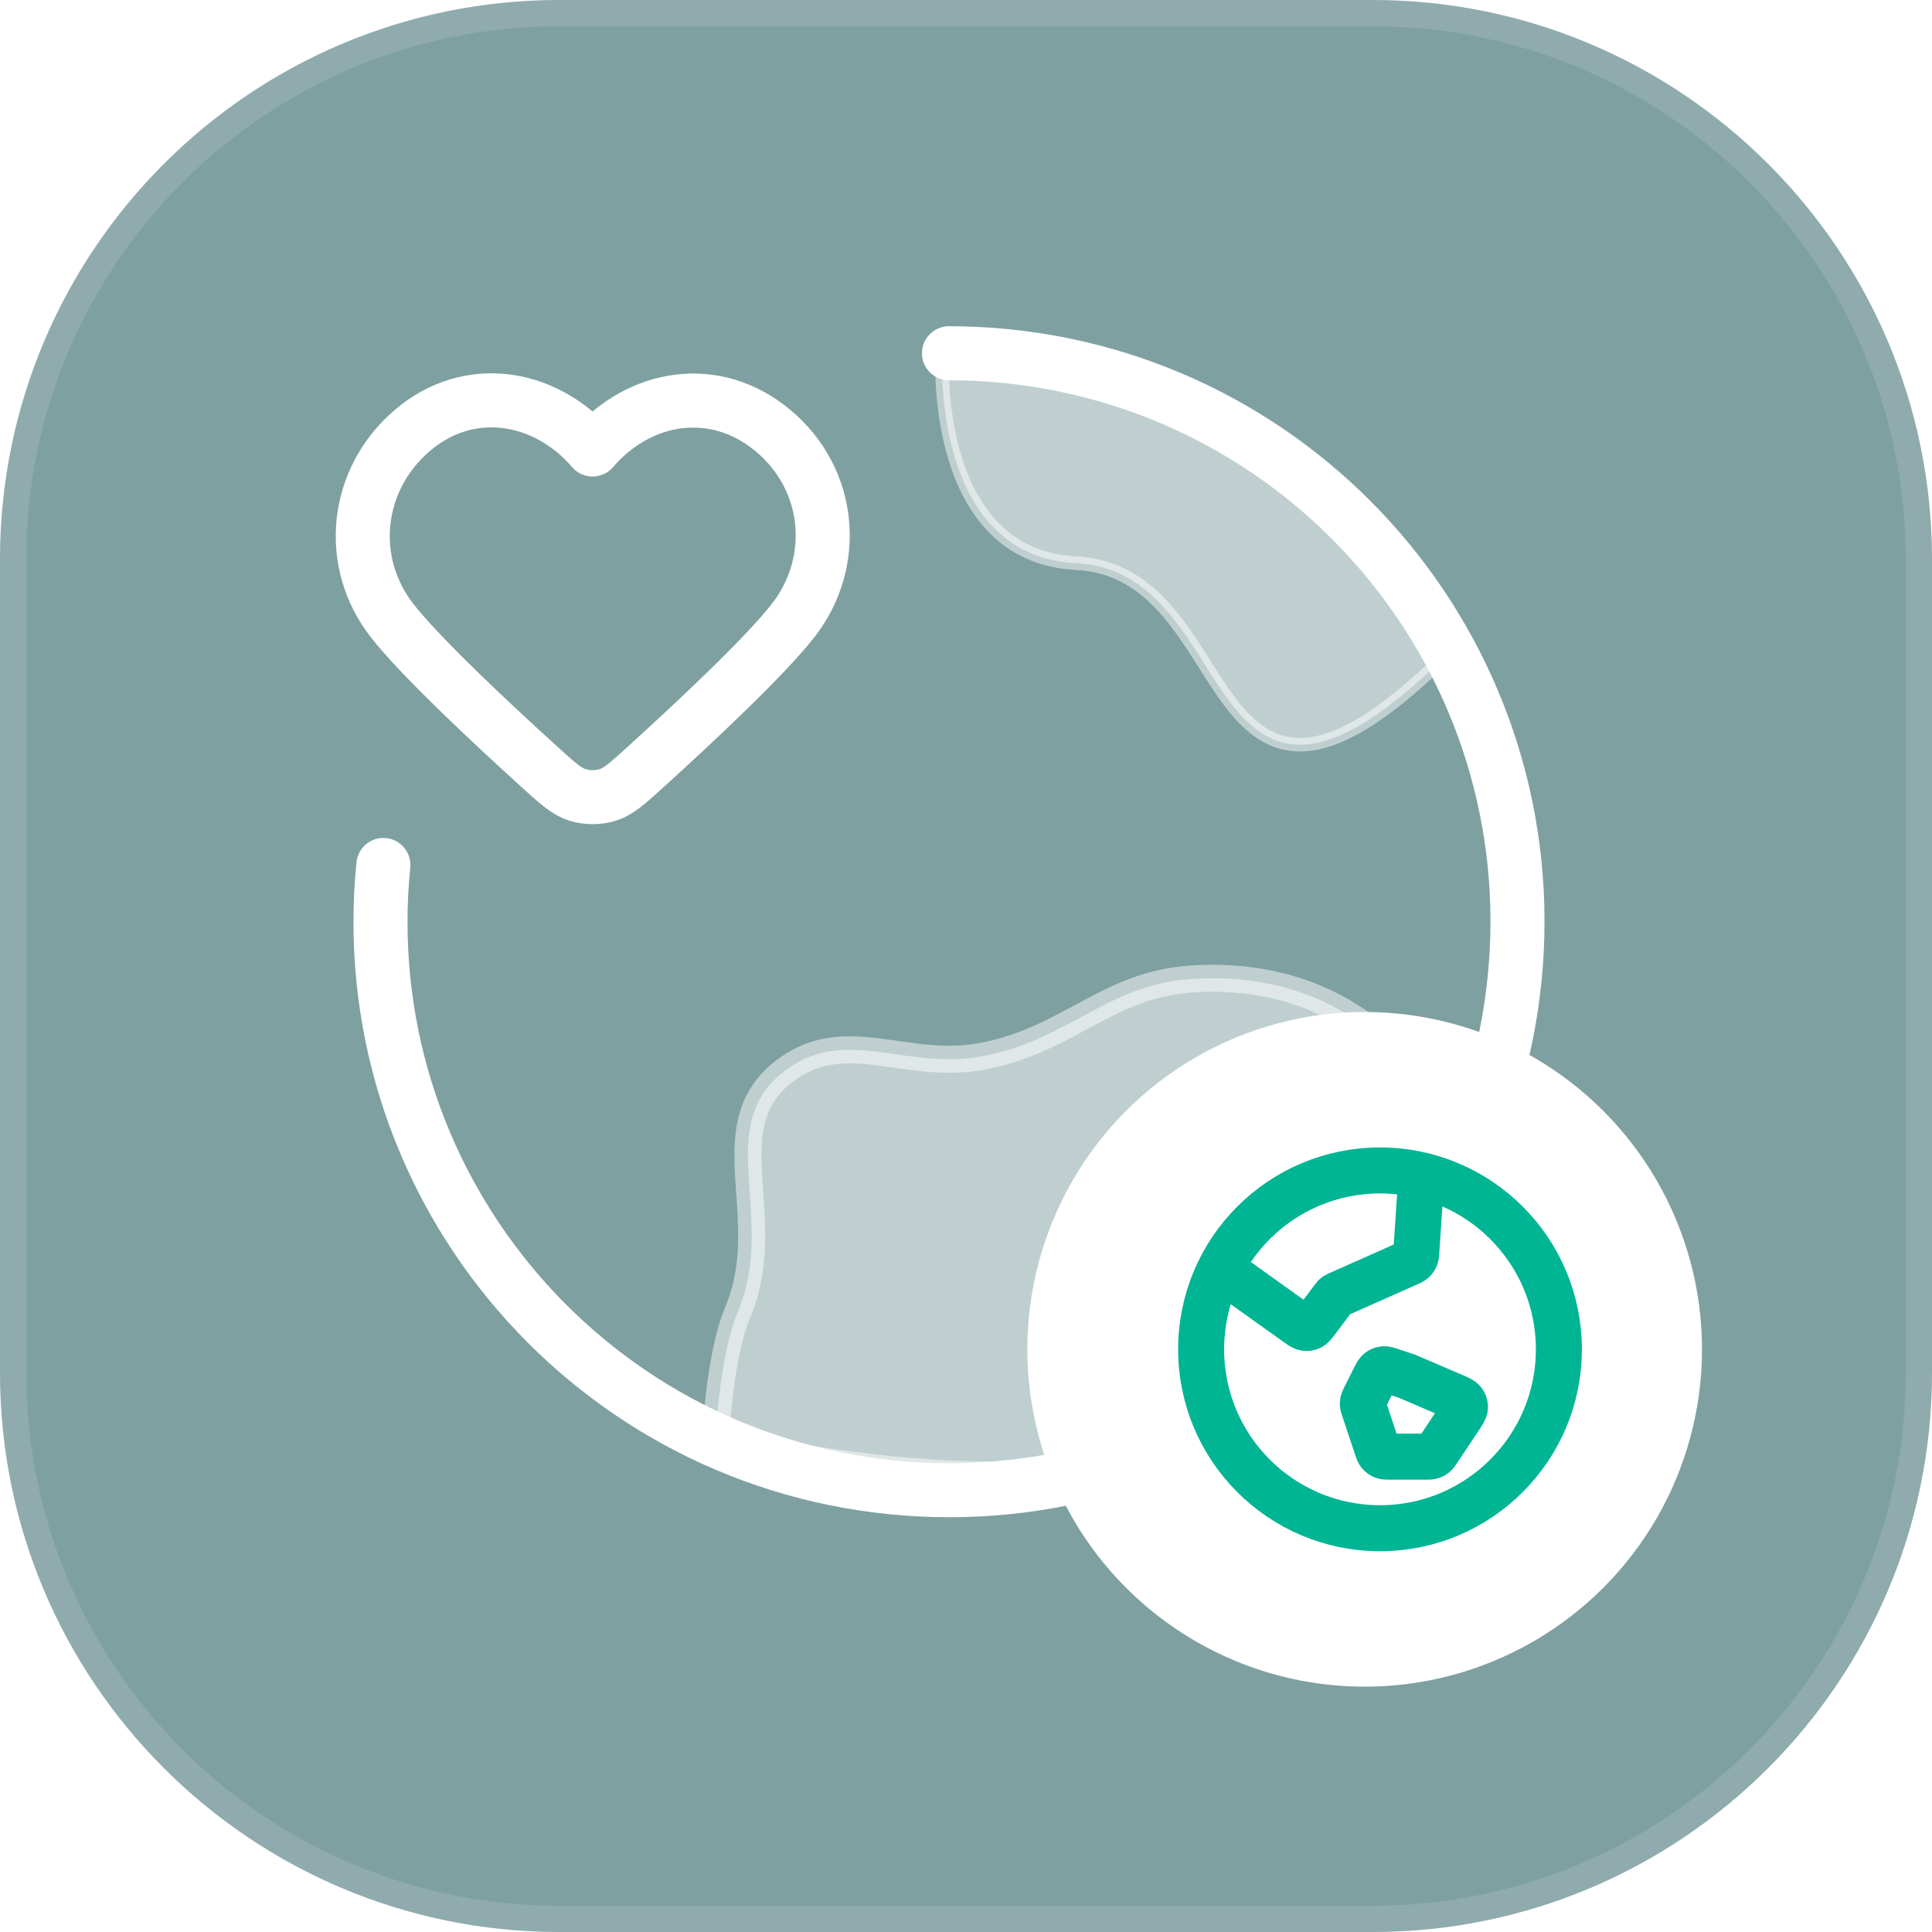
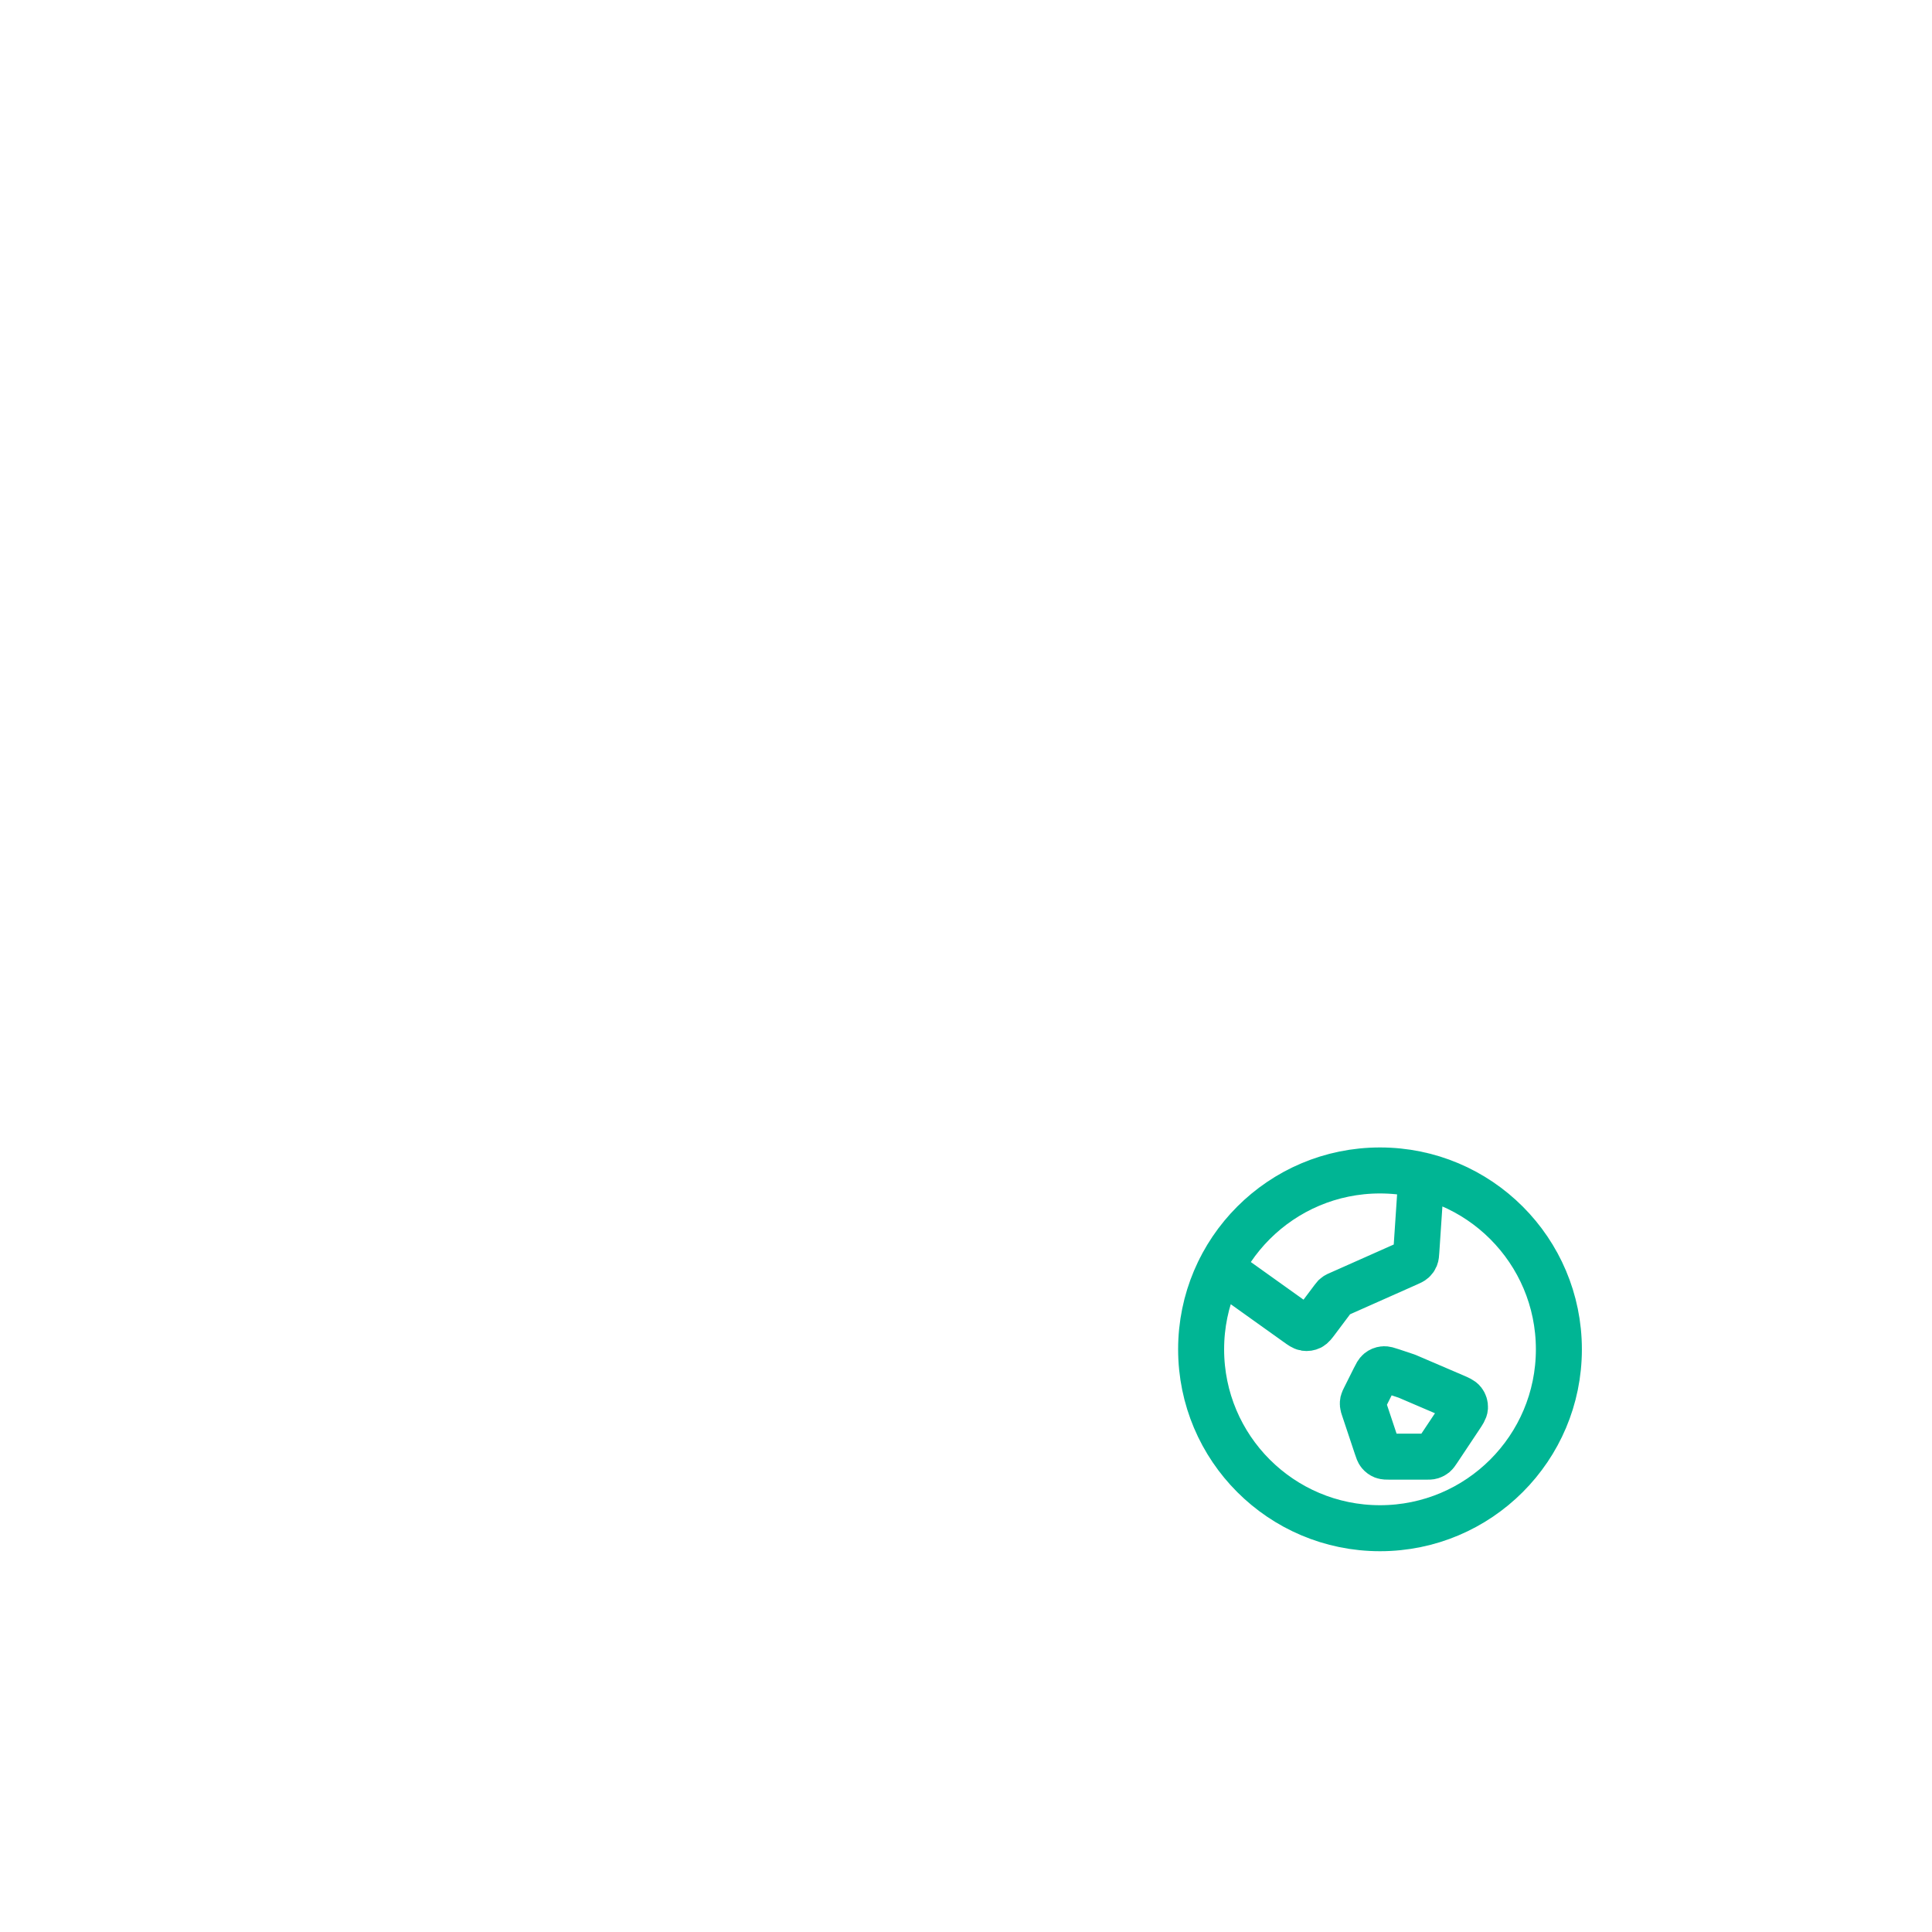
<svg xmlns="http://www.w3.org/2000/svg" width="63" height="63" viewBox="0 0 63 63" fill="none">
  <g filter="url(#filter0_b_10205_1933)">
-     <path d="M0 18.247C0 8.169 8.169 0 18.247 0H44.753C54.831 0 63 8.169 63 18.247V44.753C63 54.831 54.831 63 44.753 63H18.247C8.169 63 0 54.831 0 44.753V18.247Z" fill="#004245" fill-opacity="0.5" />
-     <path d="M0.428 18.247C0.428 8.406 8.406 0.428 18.247 0.428H44.753C54.594 0.428 62.572 8.406 62.572 18.247V44.753C62.572 54.594 54.594 62.572 44.753 62.572H18.247C8.406 62.572 0.428 54.594 0.428 44.753V18.247Z" stroke="#CED7E0" stroke-opacity="0.2" stroke-width="0.855" />
    <path d="M30.945 11.519C31.252 11.519 31.561 11.527 31.871 11.542C42.096 12.053 49.971 20.757 49.46 30.982C48.948 41.207 40.245 49.082 30.02 48.57C19.795 48.059 11.92 39.355 12.431 29.13C12.447 28.82 12.47 28.512 12.501 28.206" stroke="white" stroke-width="1.762" stroke-linecap="round" stroke-linejoin="round" />
    <path opacity="0.5" d="M30.725 11.505C30.732 11.389 30.828 11.298 30.945 11.299C31.256 11.299 31.569 11.306 31.883 11.322C31.891 11.323 31.9 11.324 31.908 11.325L31.872 11.542C31.908 11.325 31.908 11.325 31.908 11.325L31.909 11.325L31.91 11.325L31.913 11.326L31.926 11.328L31.978 11.337C32.023 11.345 32.089 11.357 32.174 11.373C32.345 11.404 32.591 11.452 32.897 11.514C33.508 11.64 34.355 11.827 35.3 12.076C37.185 12.571 39.483 13.313 41.071 14.298C42.672 15.29 44.241 16.957 45.403 18.362C45.985 19.067 46.469 19.711 46.808 20.178C46.977 20.412 47.11 20.602 47.201 20.734C47.246 20.8 47.281 20.851 47.305 20.886L47.332 20.926L47.339 20.936L47.34 20.939L47.341 20.94L47.341 20.94C47.341 20.94 47.341 20.94 47.157 21.062L47.341 20.94C47.399 21.028 47.387 21.144 47.313 21.218C45.285 23.235 43.835 24.128 42.698 24.265C41.52 24.406 40.743 23.735 40.09 22.865C39.817 22.501 39.556 22.09 39.293 21.676C39.242 21.596 39.192 21.517 39.141 21.437C38.824 20.939 38.495 20.443 38.12 19.997C37.372 19.109 36.448 18.431 35.072 18.362C33.881 18.303 33.004 17.835 32.365 17.164C31.732 16.497 31.343 15.64 31.103 14.807C30.863 13.972 30.769 13.148 30.734 12.534C30.717 12.227 30.715 11.971 30.716 11.792C30.717 11.702 30.72 11.631 30.721 11.582C30.722 11.558 30.723 11.539 30.724 11.526L30.725 11.511L30.725 11.507L30.725 11.506L30.725 11.505C30.725 11.505 30.725 11.505 30.945 11.519L30.725 11.505Z" fill="white" stroke="white" stroke-width="0.44" stroke-linecap="round" stroke-linejoin="round" />
    <path opacity="0.5" d="M23.335 46.961C23.335 46.961 23.441 44.252 24.06 42.781C25.377 39.651 23.128 36.646 25.706 34.836C27.656 33.469 29.573 34.928 32.091 34.433C34.869 33.886 36.095 32.123 38.807 31.928C43.148 31.615 46.511 34.054 47.562 38.276C47.562 38.276 43.17 44.922 38.807 46.962C33.333 49.52 23.335 46.961 23.335 46.961Z" fill="white" stroke="white" stroke-width="0.881" stroke-linecap="round" stroke-linejoin="round" />
-     <path fill-rule="evenodd" clip-rule="evenodd" d="M19.323 14.657C17.824 12.904 15.323 12.432 13.445 14.037C11.566 15.643 11.302 18.327 12.777 20.225C13.689 21.398 15.974 23.539 17.587 25.003C18.183 25.544 18.481 25.815 18.839 25.924C19.147 26.017 19.5 26.017 19.808 25.924C20.166 25.815 20.464 25.544 21.06 25.003C22.673 23.539 24.958 21.398 25.87 20.225C27.345 18.327 27.113 15.626 25.202 14.037C23.291 12.449 20.823 12.904 19.323 14.657Z" stroke="white" stroke-width="1.762" stroke-linecap="round" stroke-linejoin="round" />
    <circle cx="44.5" cy="44" r="11" fill="white" />
    <path d="M39.794 41.365L42.296 43.152C42.426 43.245 42.491 43.291 42.559 43.302C42.619 43.311 42.68 43.302 42.735 43.275C42.796 43.244 42.844 43.18 42.94 43.052L43.469 42.347C43.496 42.311 43.51 42.293 43.525 42.277C43.54 42.263 43.555 42.251 43.572 42.24C43.591 42.228 43.611 42.219 43.653 42.201L45.909 41.198C46.003 41.156 46.05 41.135 46.085 41.103C46.116 41.074 46.141 41.039 46.157 41C46.175 40.956 46.179 40.904 46.185 40.802L46.351 38.324M45.875 44.875L47.401 45.529C47.578 45.605 47.666 45.643 47.713 45.706C47.755 45.761 47.775 45.829 47.771 45.898C47.766 45.976 47.712 46.056 47.605 46.217L46.889 47.292C46.838 47.368 46.812 47.406 46.779 47.434C46.749 47.458 46.715 47.476 46.679 47.487C46.637 47.5 46.592 47.5 46.5 47.5H45.336C45.215 47.5 45.155 47.5 45.103 47.48C45.058 47.462 45.018 47.433 44.986 47.395C44.951 47.353 44.932 47.296 44.894 47.181L44.478 45.933C44.455 45.866 44.444 45.832 44.441 45.797C44.438 45.767 44.441 45.736 44.447 45.706C44.455 45.673 44.471 45.641 44.503 45.577L44.819 44.945C44.883 44.817 44.915 44.753 44.965 44.713C45.008 44.678 45.061 44.656 45.117 44.65C45.18 44.643 45.248 44.666 45.384 44.711L45.875 44.875ZM50.833 44C50.833 47.222 48.222 49.833 45 49.833C41.778 49.833 39.167 47.222 39.167 44C39.167 40.778 41.778 38.167 45 38.167C48.222 38.167 50.833 40.778 50.833 44Z" stroke="#00B594" stroke-width="1.5" stroke-linecap="round" stroke-linejoin="round" />
  </g>
  <defs>
    <filter id="filter0_b_10205_1933" x="-215.489" y="-215.489" width="493.978" height="493.978" filterUnits="userSpaceOnUse" color-interpolation-filters="sRGB">
      <feFlood flood-opacity="0" result="BackgroundImageFix" />
      <feGaussianBlur in="BackgroundImageFix" stdDeviation="107.745" />
      <feComposite in2="SourceAlpha" operator="in" result="effect1_backgroundBlur_10205_1933" />
      <feBlend mode="normal" in="SourceGraphic" in2="effect1_backgroundBlur_10205_1933" result="shape" />
    </filter>
  </defs>
</svg>